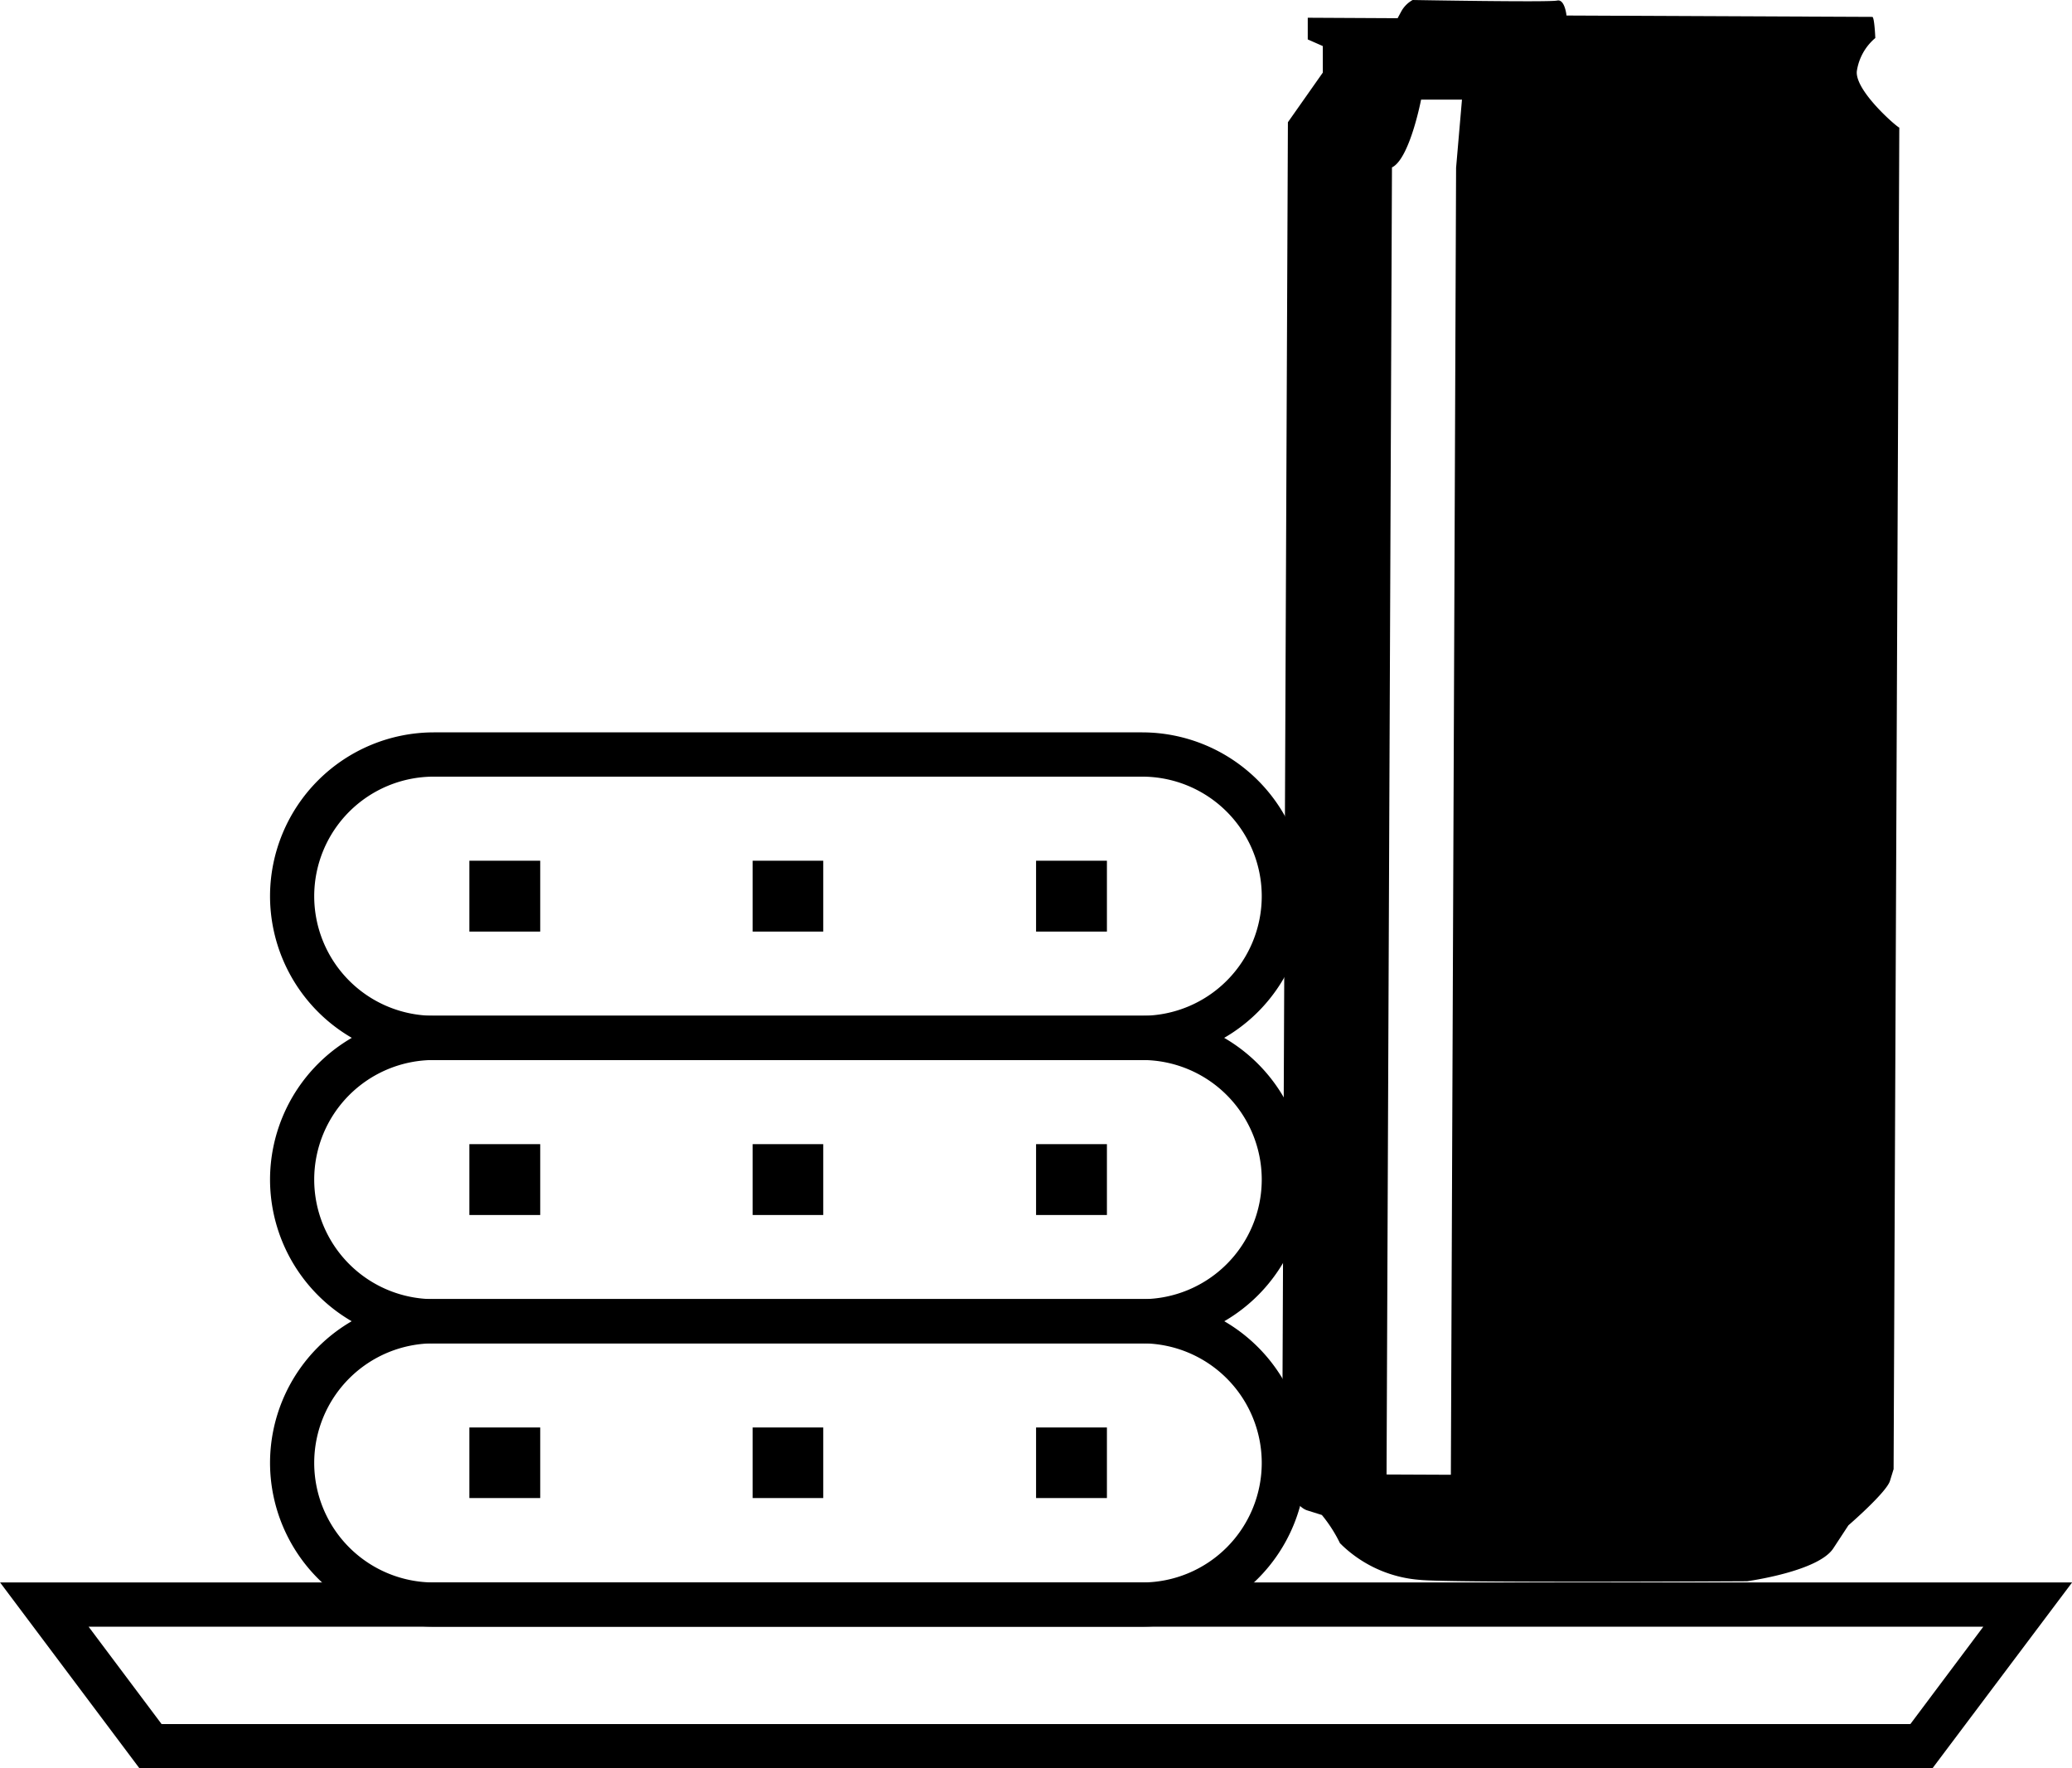
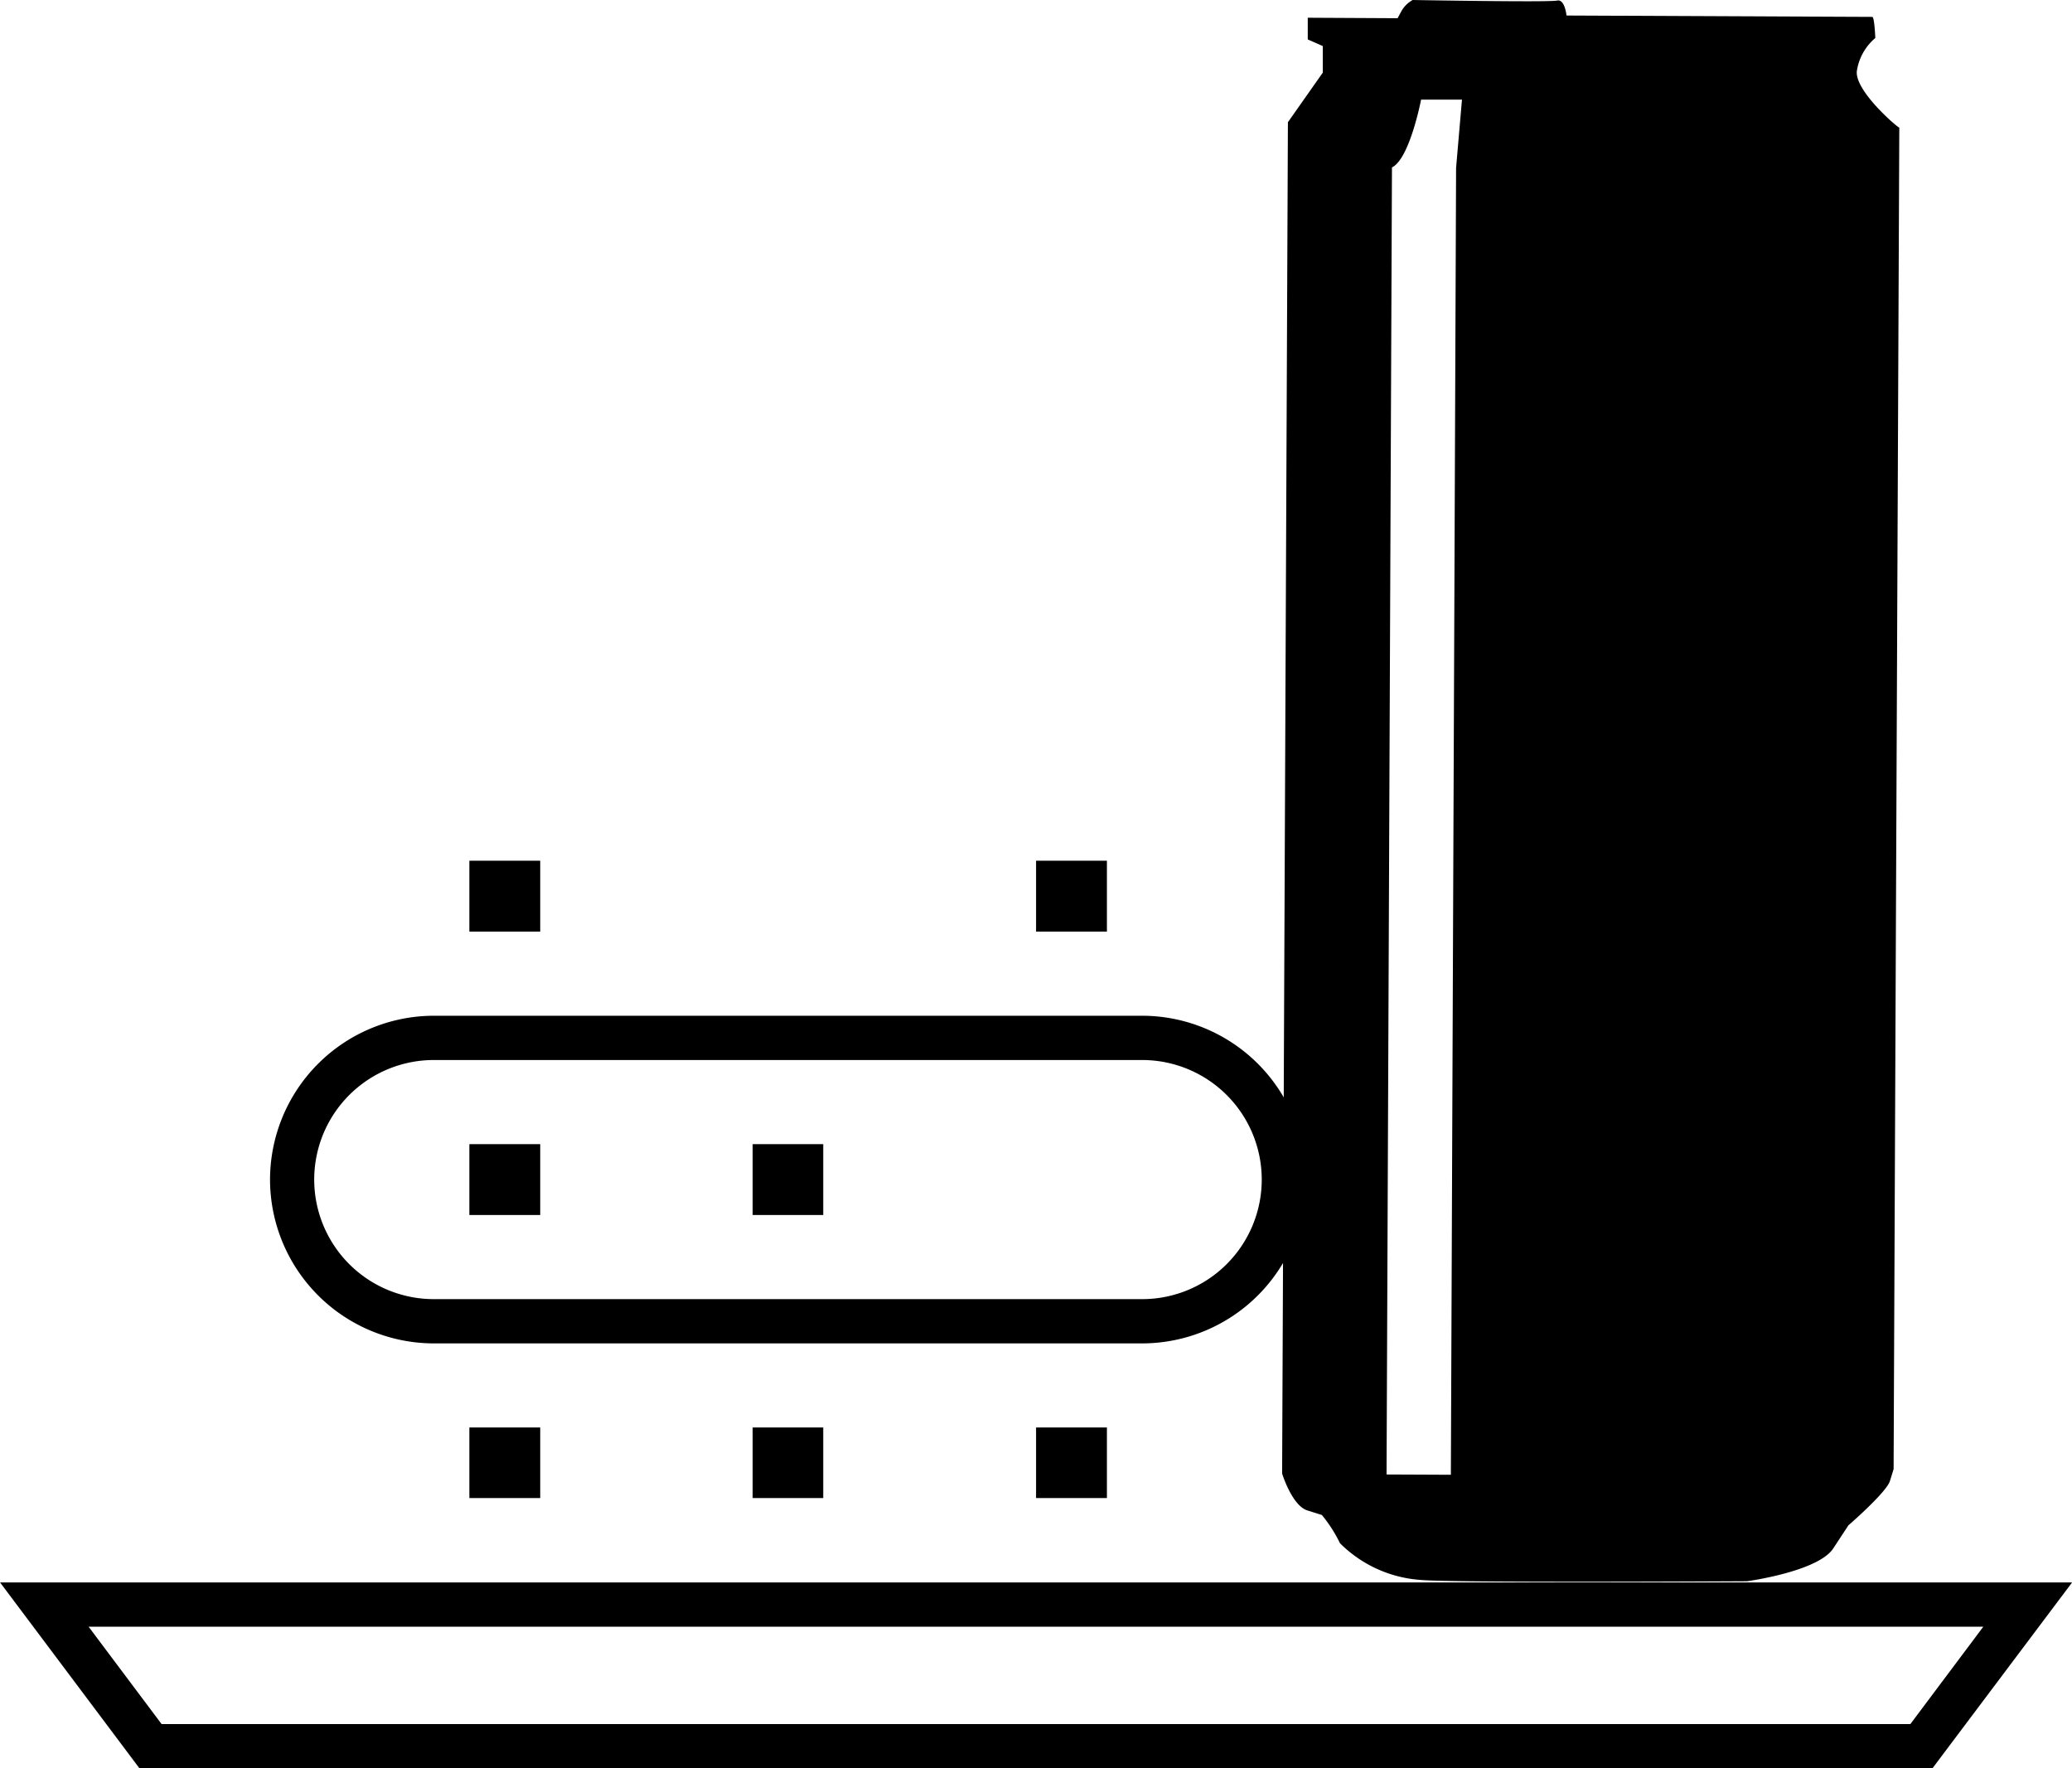
<svg xmlns="http://www.w3.org/2000/svg" id="Group_7721" width="44.043" height="37.585" viewBox="0 0 44.043 37.585">
  <g id="Path_18455" transform="translate(0 33.634)">
    <path id="Path_18458" data-name="Path 18458" d="M-21052.926-14289.049h-38.111L-21094-14293h44.043Zm-37.641-.941h37.172l1.551-2.07h-40.275Z" transform="translate(21094.002 14293)" />
  </g>
  <path id="Path_18459" data-name="Path 18459" d="M-20792.275-14648.885a1.139,1.139,0,0,1,.393-.707s-.018-.449-.064-.449l-6.5-.029s-.035-.357-.2-.318-3.07-.012-3.07-.012a.617.617,0,0,0-.244.246l-.076.141-1.91-.01v.461l.32.141v.564l-.742,1.055-.123,28.721s.205.668.527.781l.318.1a3.011,3.011,0,0,1,.385.6,2.685,2.685,0,0,0,1.7.779c.6.066,6.953.029,6.953.029s1.514-.205,1.834-.7l.32-.488s.818-.707.885-.949l.076-.246.121-28.514C-20791.4-14647.68-20792.314-14648.461-20792.275-14648.885Zm-8.518,2.051-.111,27.779-1.367-.006.115-27.781c.377-.18.619-1.441.619-1.441h.869Z" transform="translate(20831.744 14650.4)" />
  <g id="Rectangle_4254" transform="translate(5.74 27.61)">
-     <path id="Path_18460" data-name="Path 18460" d="M-21014.461-14350.038h-15.059a3.486,3.486,0,0,1-3.48-3.48,3.485,3.485,0,0,1,3.48-3.482h15.059a3.484,3.484,0,0,1,3.48,3.482A3.485,3.485,0,0,1-21014.461-14350.038Zm-15.059-6.021a2.542,2.542,0,0,0-2.541,2.541,2.542,2.542,0,0,0,2.541,2.541h15.059a2.542,2.542,0,0,0,2.541-2.541,2.542,2.542,0,0,0-2.541-2.541Z" transform="translate(21033 14357.001)" />
-   </g>
+     </g>
  <g id="Path_18446" transform="translate(9.975 30.34)">
    <path id="Path_18461" data-name="Path 18461" d="M-20988-14328h1.506v1.5H-20988Z" transform="translate(20988.002 14328)" />
  </g>
  <g id="Path_18447" transform="translate(22.021 30.34)">
    <path id="Path_18462" data-name="Path 18462" d="M-20860-14328h1.506v1.5H-20860Z" transform="translate(20860.002 14328)" />
  </g>
  <g id="Path_18448" transform="translate(15.999 30.34)">
    <path id="Path_18463" data-name="Path 18463" d="M-20924-14328h1.5v1.5h-1.5Z" transform="translate(20924 14328)" />
  </g>
  <g id="Rectangle_4255" transform="translate(5.74 21.588)">
    <path id="Path_18464" data-name="Path 18464" d="M-21014.461-14414.037h-15.059a3.486,3.486,0,0,1-3.48-3.482,3.486,3.486,0,0,1,3.48-3.482h15.059a3.485,3.485,0,0,1,3.48,3.482A3.485,3.485,0,0,1-21014.461-14414.037Zm-15.059-6.023a2.542,2.542,0,0,0-2.541,2.541,2.542,2.542,0,0,0,2.541,2.541h15.059a2.542,2.542,0,0,0,2.541-2.541,2.542,2.542,0,0,0-2.541-2.541Z" transform="translate(21033 14421.002)" />
  </g>
  <g id="Path_18449" transform="translate(9.975 24.317)">
    <path id="Path_18465" data-name="Path 18465" d="M-20988-14392h1.506v1.506H-20988Z" transform="translate(20988.002 14392.001)" />
  </g>
  <g id="Path_18450" transform="translate(22.021 24.317)">
-     <path id="Path_18466" data-name="Path 18466" d="M-20860-14392h1.506v1.506H-20860Z" transform="translate(20860.002 14392.001)" />
-   </g>
+     </g>
  <g id="Path_18451" transform="translate(15.999 24.317)">
    <path id="Path_18467" data-name="Path 18467" d="M-20924-14392h1.5v1.506h-1.5Z" transform="translate(20924 14392.001)" />
  </g>
  <g id="Rectangle_4256" transform="translate(5.74 15.565)">
-     <path id="Path_18468" data-name="Path 18468" d="M-21014.461-14478.037h-15.059a3.485,3.485,0,0,1-3.48-3.48,3.485,3.485,0,0,1,3.48-3.482h15.059a3.484,3.484,0,0,1,3.48,3.482A3.483,3.483,0,0,1-21014.461-14478.037Zm-15.059-6.021a2.542,2.542,0,0,0-2.541,2.541,2.542,2.542,0,0,0,2.541,2.541h15.059a2.542,2.542,0,0,0,2.541-2.541,2.542,2.542,0,0,0-2.541-2.541Z" transform="translate(21033 14485)" />
-   </g>
+     </g>
  <g id="Path_18452" transform="translate(9.975 18.294)">
    <path id="Path_18469" data-name="Path 18469" d="M-20988-14456h1.506v1.506H-20988Z" transform="translate(20988.002 14456)" />
  </g>
  <g id="Path_18453" transform="translate(22.021 18.294)">
    <path id="Path_18470" data-name="Path 18470" d="M-20860-14456h1.506v1.506H-20860Z" transform="translate(20860.002 14456)" />
  </g>
  <g id="Path_18454" transform="translate(15.999 18.294)">
-     <path id="Path_18471" data-name="Path 18471" d="M-20924-14456h1.5v1.506h-1.5Z" transform="translate(20924 14456)" />
-   </g>
+     </g>
</svg>